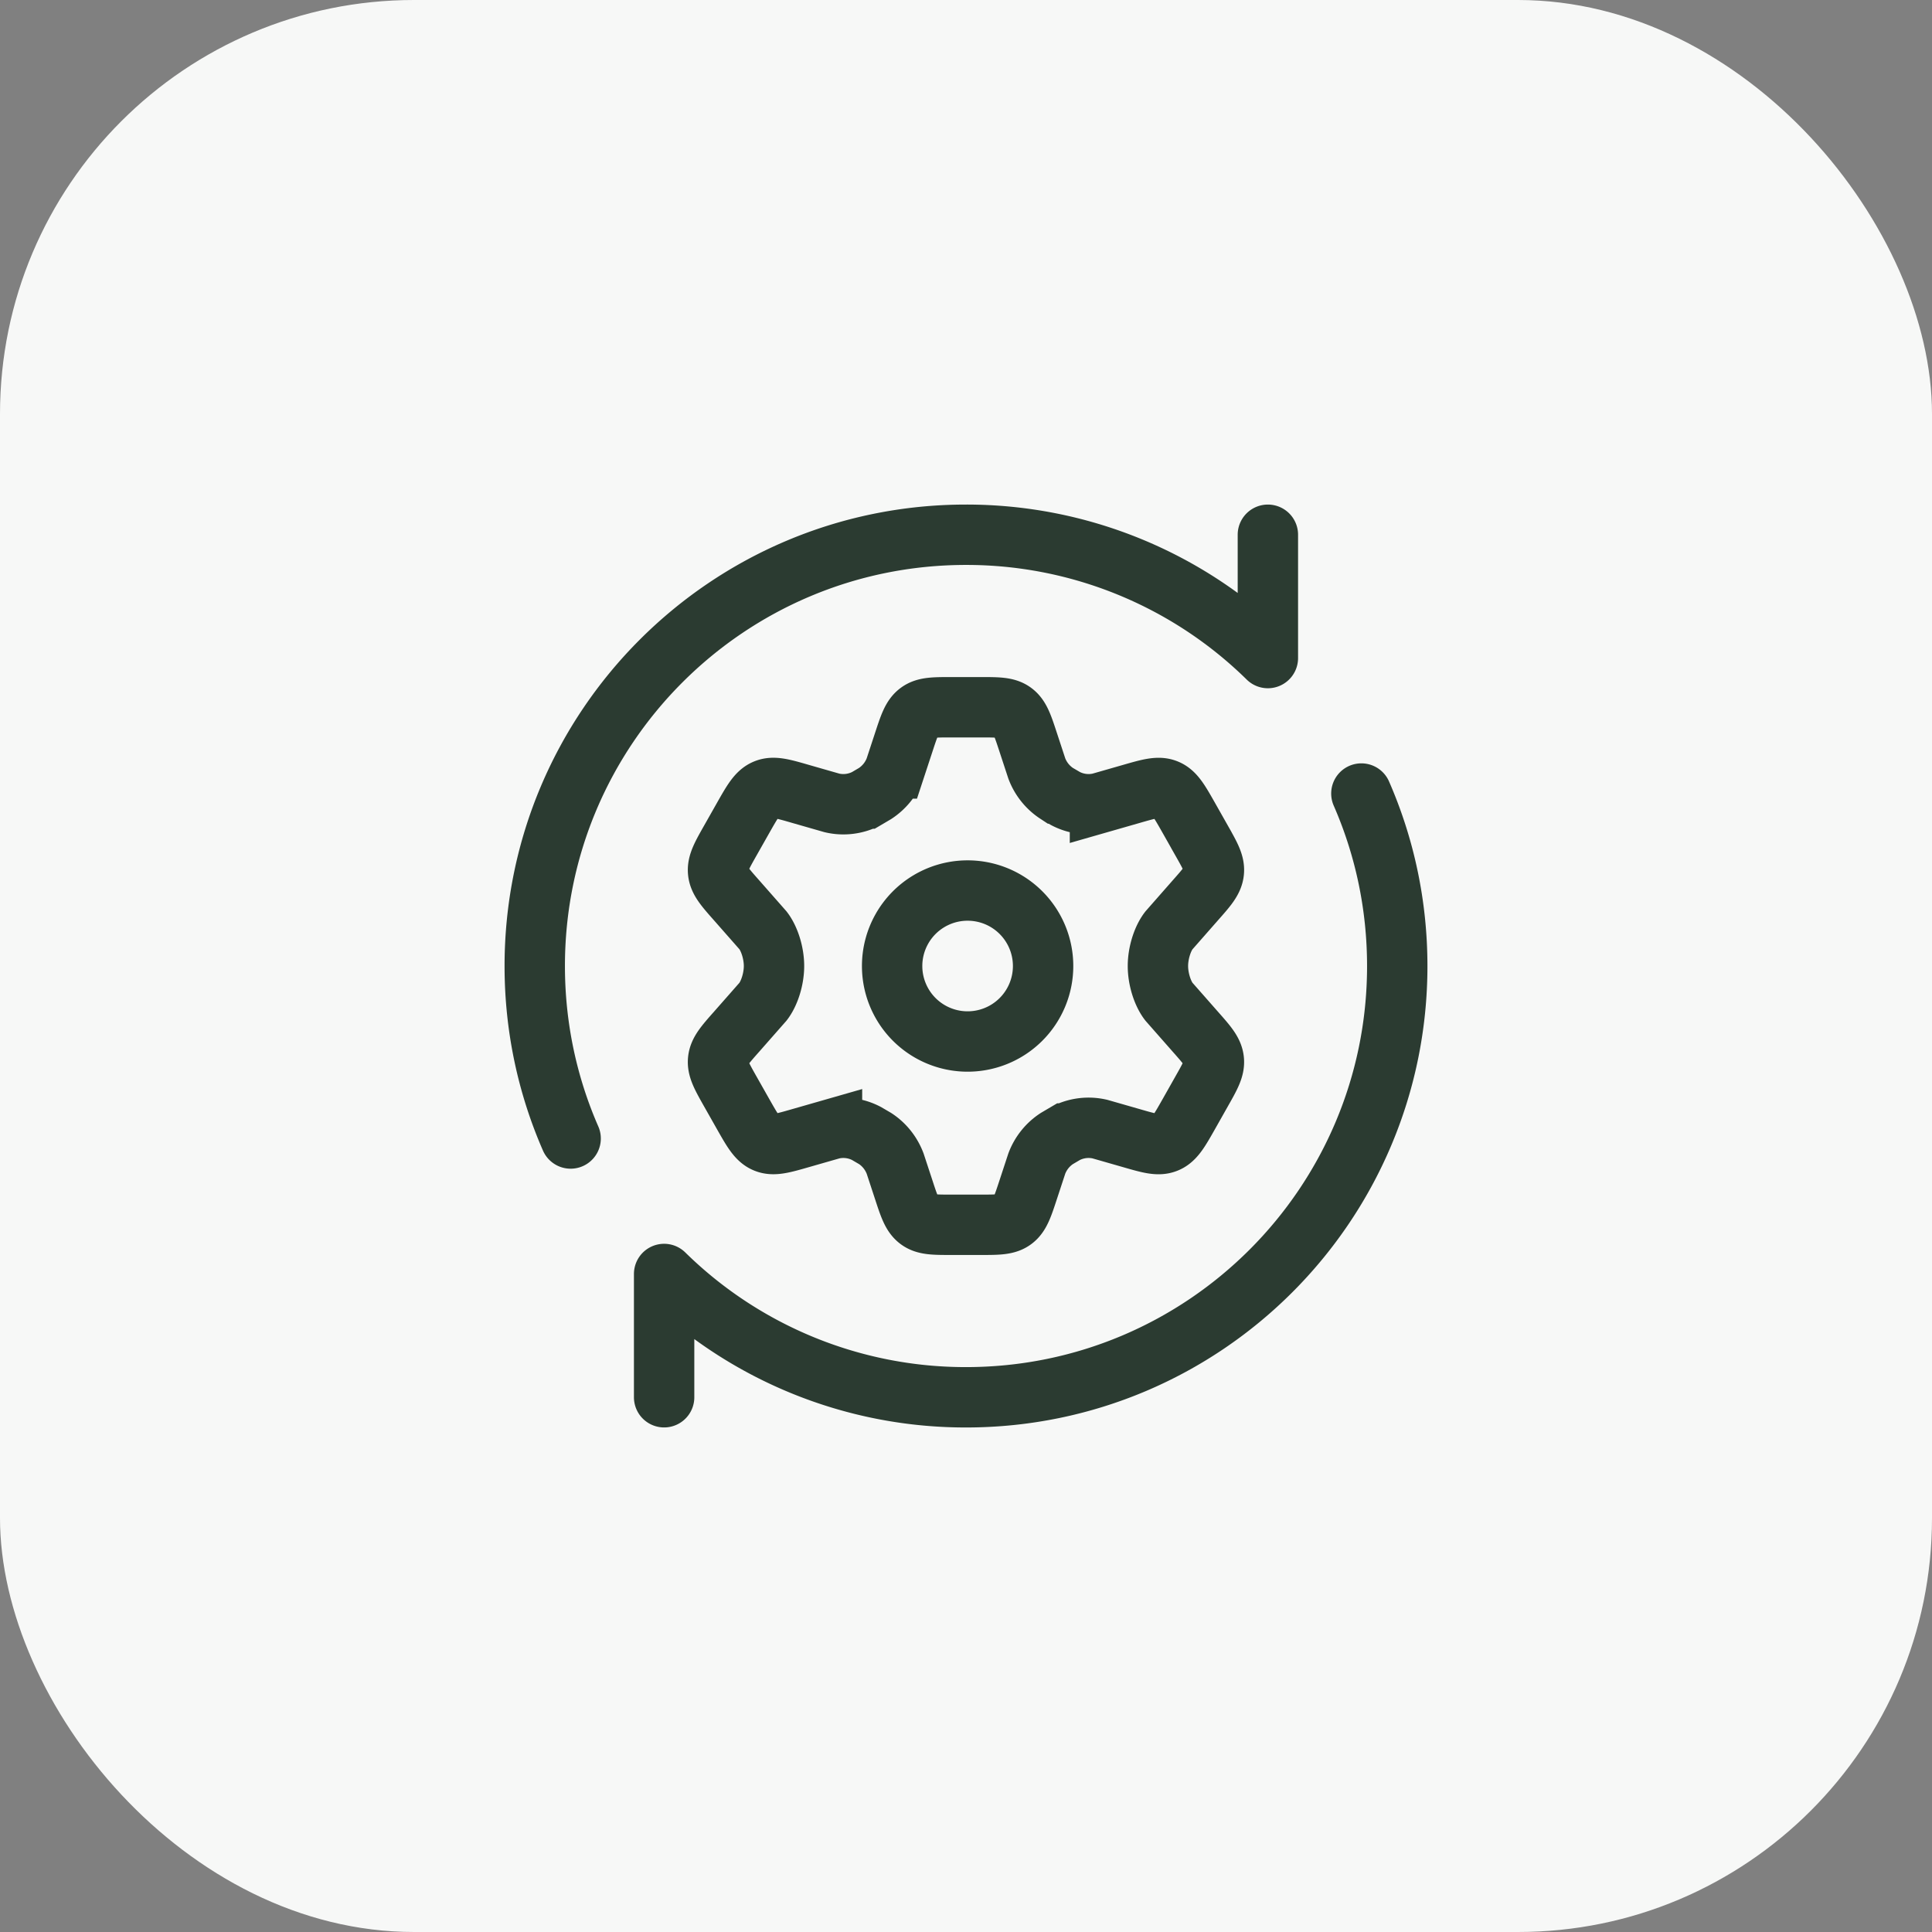
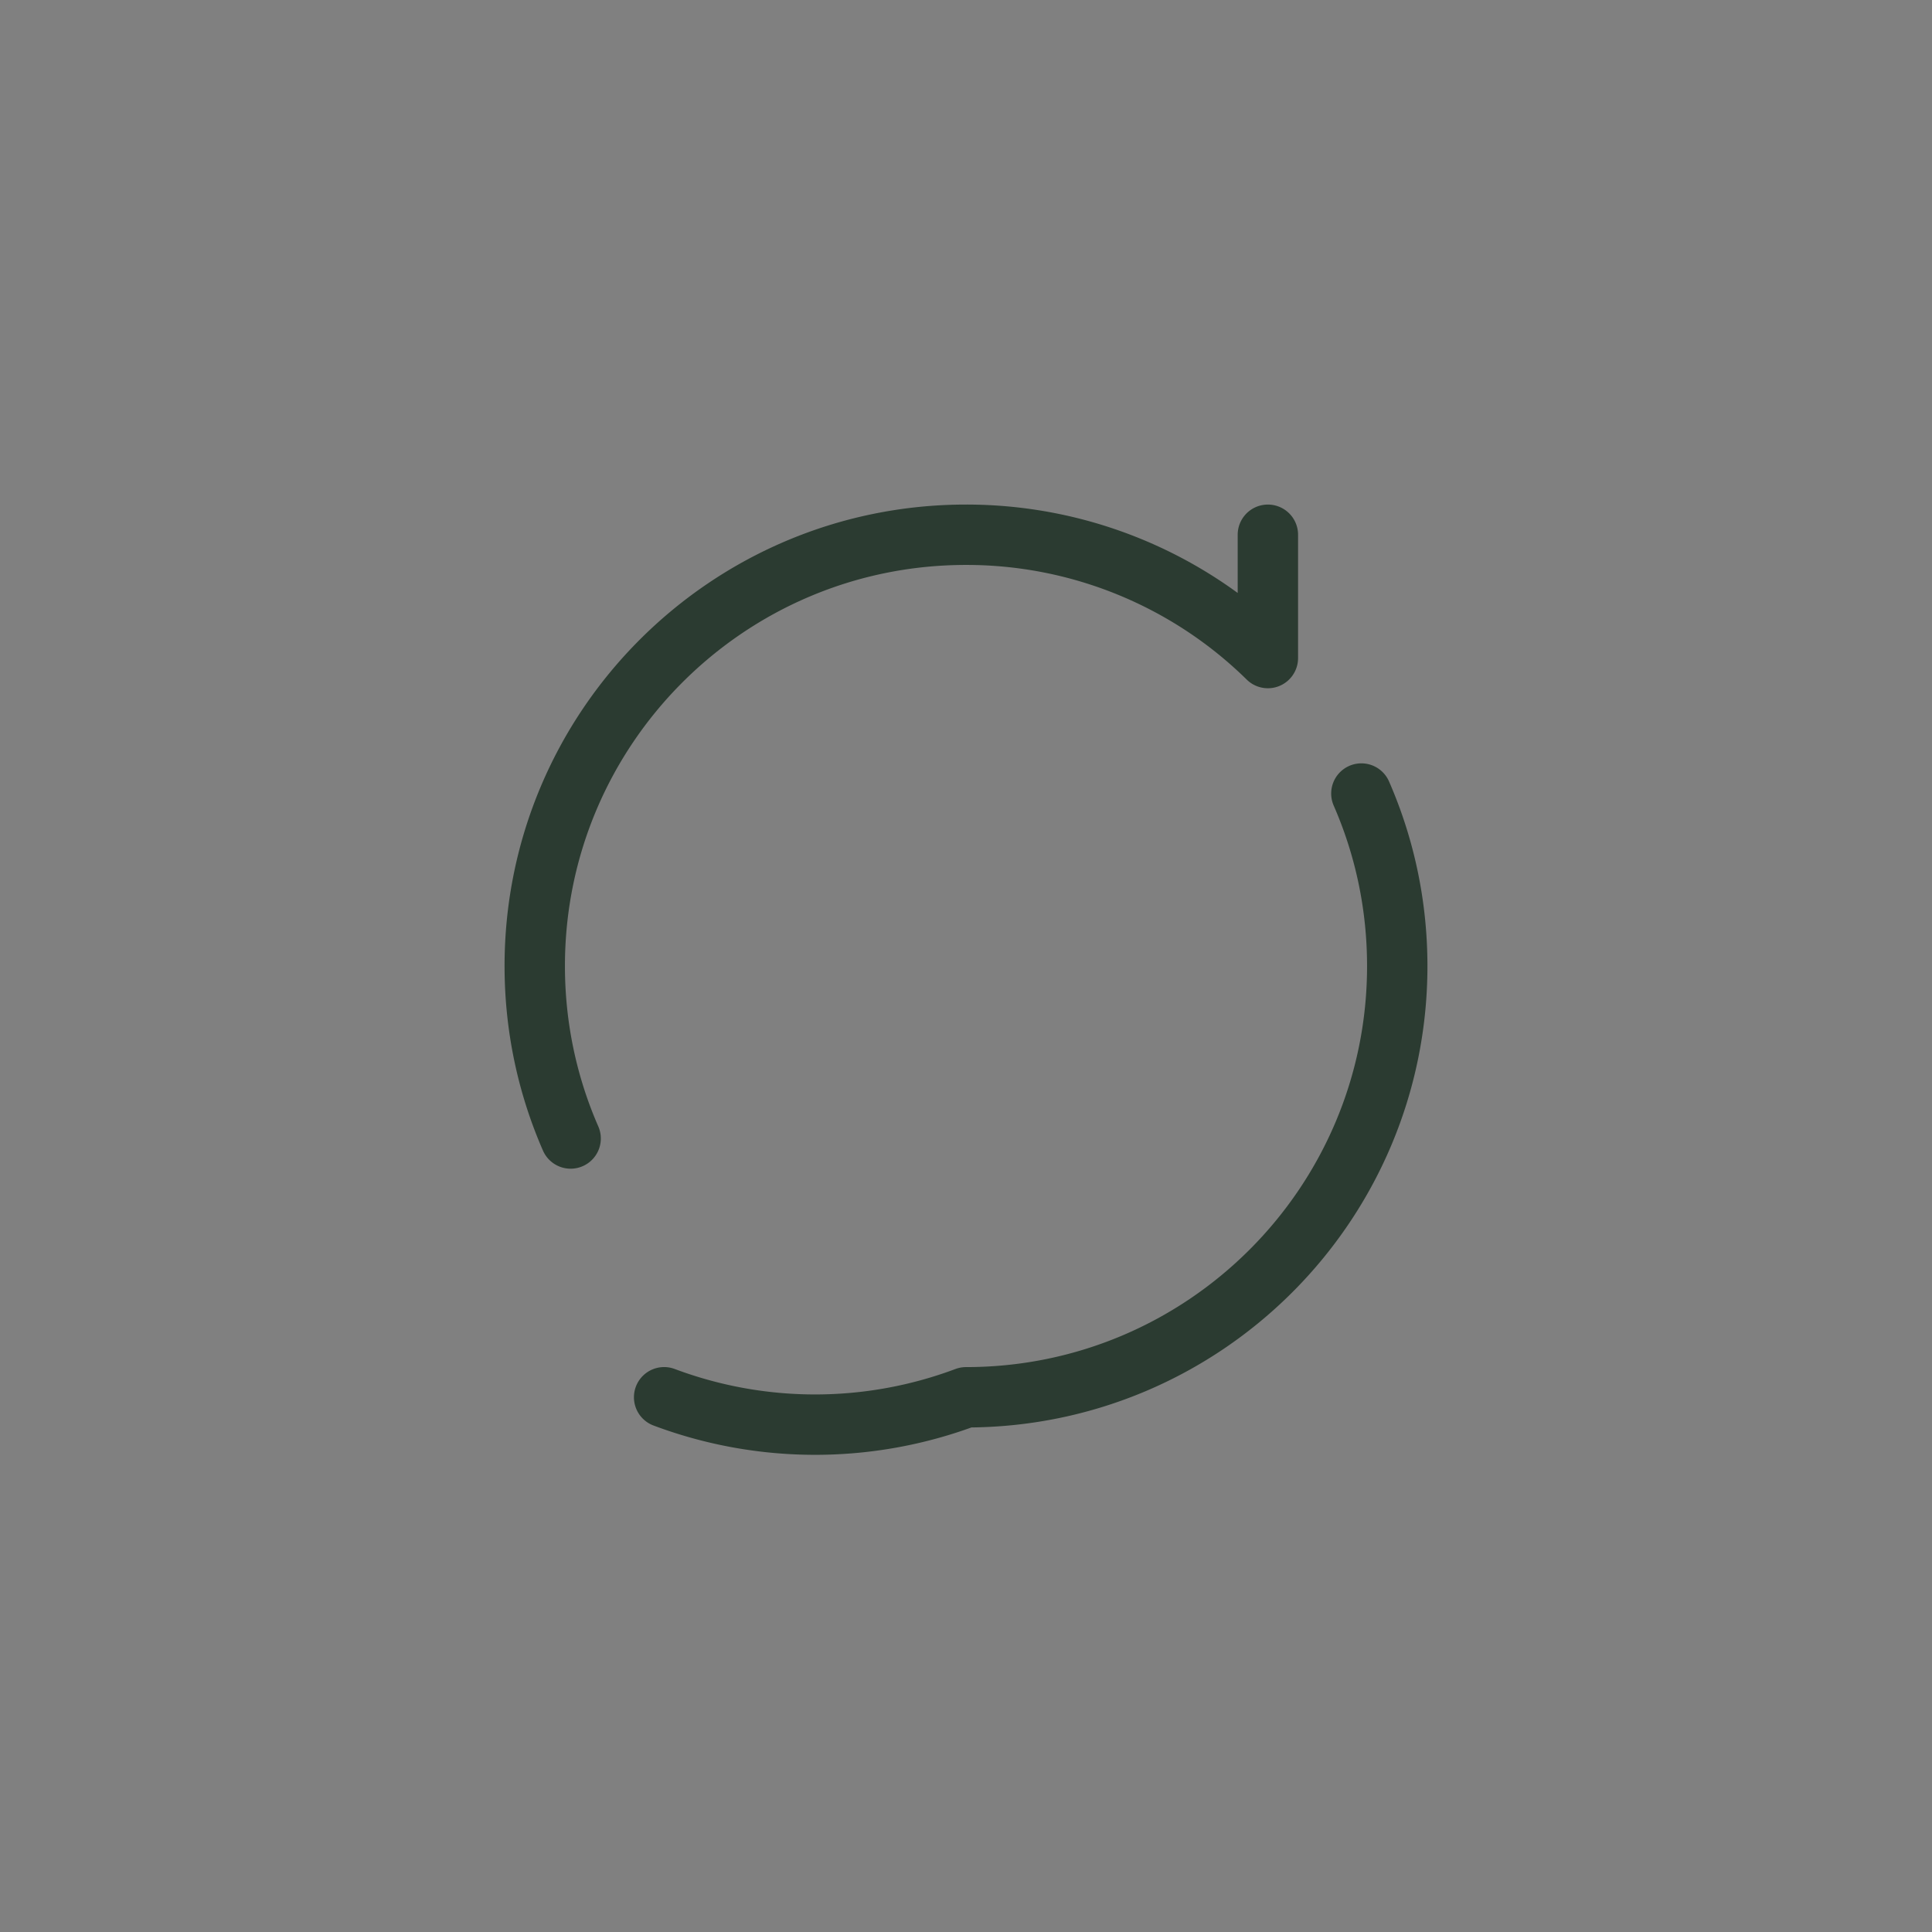
<svg xmlns="http://www.w3.org/2000/svg" width="56" height="56" fill="none">
  <rect width="100%" height="100%" fill="#808080" stroke="none" />
-   <rect width="56" height="56" fill="#F7F8F7" rx="12" />
-   <path stroke="#2B3B31" stroke-linecap="round" stroke-width="1.75" d="m34.822 24.35-.363-.642c-.276-.486-.413-.729-.647-.825-.234-.097-.5-.02-1.029.132l-.9.258a1.44 1.44 0 0 1-1-.127l-.25-.146a1.495 1.495 0 0 1-.581-.726l-.246-.748c-.162-.495-.243-.742-.436-.884-.192-.142-.448-.142-.96-.142h-.822c-.512 0-.768 0-.96.142-.193.142-.274.39-.436.884l-.246.748a1.495 1.495 0 0 1-.581.726l-.248.146a1.446 1.446 0 0 1-1.002.127l-.9-.258c-.529-.153-.794-.23-1.028-.133-.234.097-.371.34-.647.826l-.364.643c-.258.455-.386.683-.361.925.025.243.197.438.543.829l.76.864c.185.24.317.656.317 1.031 0 .375-.132.792-.317 1.032l-.76.864c-.346.39-.518.586-.543.829-.025.242.104.47.361.925l.364.643c.276.486.413.729.647.825.234.097.5.02 1.029-.132l.9-.258a1.44 1.44 0 0 1 1 .127l.25.146c.264.172.467.427.58.726l.246.748c.162.495.243.742.436.884.192.142.448.142.96.142h.822c.512 0 .768 0 .96-.142.193-.142.274-.39.436-.884l.246-.748c.113-.3.316-.553.581-.726l.248-.146a1.447 1.447 0 0 1 1.002-.127l.9.258c.529.153.794.23 1.028.132.234-.096.372-.34.647-.825l.363-.643c.258-.455.387-.683.362-.925-.025-.243-.197-.438-.543-.829l-.76-.864c-.185-.24-.317-.657-.317-1.032s.132-.791.317-1.03l.76-.865c.346-.391.518-.586.543-.829.026-.242-.103-.47-.361-.925Z" />
-   <path stroke="#2B3B31" stroke-width="1.75" d="M28 30.188a2.188 2.188 0 1 0 0-4.375 2.188 2.188 0 0 0 0 4.375Z" />
-   <path stroke="#2B3B31" stroke-linecap="round" stroke-linejoin="round" stroke-width="1.75" d="M36.75 15.5v3.574A12.46 12.46 0 0 0 28 15.5c-6.904 0-12.5 5.597-12.5 12.5 0 1.778.371 3.47 1.04 5m2.71 7.5v-3.573A12.46 12.46 0 0 0 28 40.501c6.904 0 12.5-5.597 12.5-12.5 0-1.778-.371-3.47-1.04-5" />
+   <path stroke="#2B3B31" stroke-linecap="round" stroke-linejoin="round" stroke-width="1.75" d="M36.75 15.5v3.574A12.46 12.46 0 0 0 28 15.5c-6.904 0-12.5 5.597-12.5 12.5 0 1.778.371 3.47 1.04 5m2.71 7.5A12.46 12.46 0 0 0 28 40.501c6.904 0 12.5-5.597 12.5-12.5 0-1.778-.371-3.47-1.04-5" />
</svg>